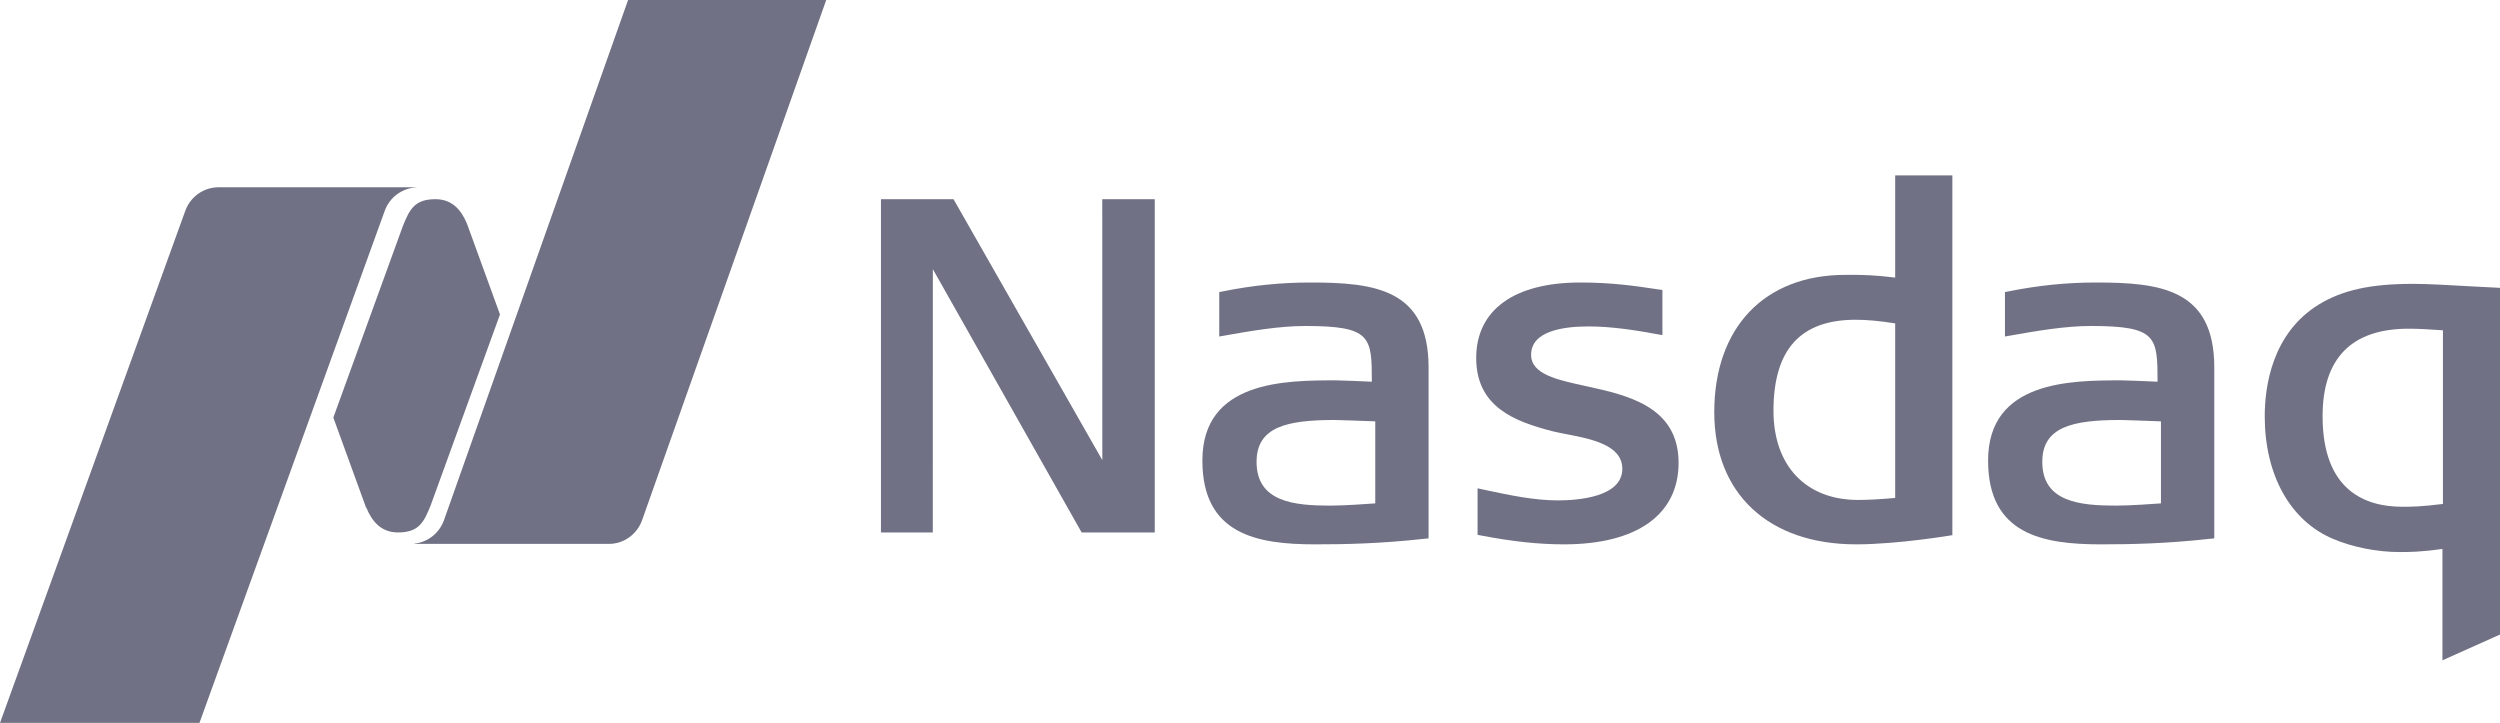
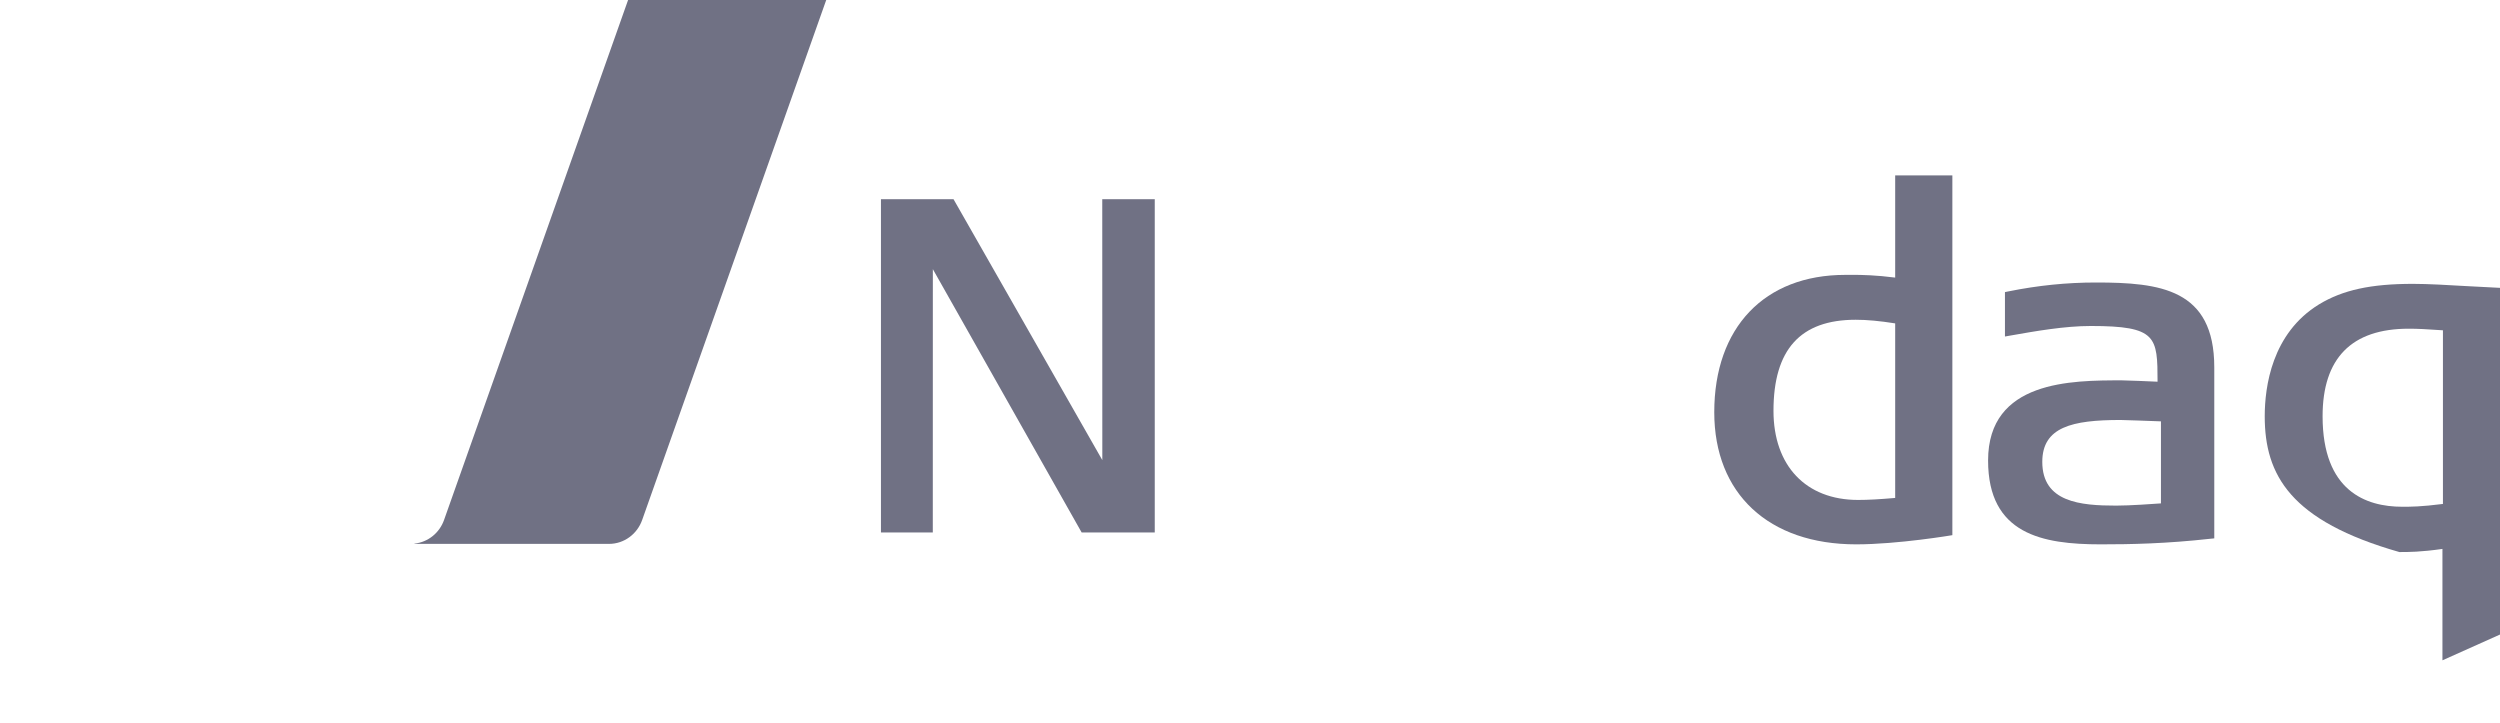
<svg xmlns="http://www.w3.org/2000/svg" width="166" height="48" viewBox="0 0 166 48" fill="none">
  <path fill-rule="evenodd" clip-rule="evenodd" d="M123.25 36.145C117.438 36.145 113.827 32.783 113.827 27.372C113.827 21.747 117.159 18.252 122.522 18.252L122.977 18.249C123.648 18.249 124.576 18.27 125.84 18.432V11.645H129.637V35.535C129.637 35.535 126.032 36.145 123.25 36.145ZM123.218 21.232C119.544 21.232 117.759 23.209 117.759 27.278C117.759 30.928 119.911 33.196 123.375 33.196C124.04 33.196 124.802 33.154 125.84 33.063V21.473C124.802 21.309 123.967 21.232 123.218 21.232Z" fill="#707184" />
  <path fill-rule="evenodd" clip-rule="evenodd" d="M71.821 35.355L61.941 17.872L61.938 35.355H58.495V13.226H63.313L73.194 30.552L73.19 13.226H76.676V35.355H71.821Z" fill="#707184" />
-   <path fill-rule="evenodd" clip-rule="evenodd" d="M103.849 36.145C102.171 36.145 100.417 35.958 98.332 35.555L98.111 35.511V32.423L98.442 32.497C100.277 32.889 101.864 33.226 103.451 33.226C104.735 33.226 107.722 33.022 107.722 31.13C107.722 29.542 105.656 29.146 103.999 28.827L103.894 28.807C103.586 28.745 103.295 28.687 103.046 28.625C100.614 27.991 98.019 27.041 98.019 23.772C98.019 20.585 100.536 18.758 104.922 18.758C107.026 18.758 108.557 18.986 109.785 19.168L110.384 19.259V22.251L110.064 22.196C108.675 21.938 107.045 21.675 105.475 21.675C103.737 21.675 101.666 22.002 101.666 23.557C101.666 24.846 103.359 25.215 105.32 25.641C108.058 26.24 111.458 26.984 111.458 30.731C111.458 34.172 108.685 36.145 103.849 36.145Z" fill="#707184" />
  <path fill-rule="evenodd" clip-rule="evenodd" d="M139.487 36.145C135.604 36.145 132.009 35.471 132.009 30.577C132.009 25.255 137.566 25.255 140.889 25.255C141.221 25.255 142.783 25.324 143.262 25.345C143.259 22.358 143.217 21.646 138.83 21.646C137.092 21.646 135.159 21.986 133.454 22.287L133.129 22.345V19.395L133.352 19.35C135.327 18.951 137.232 18.758 139.174 18.758C143.426 18.758 147.028 19.181 147.028 24.389V35.748L146.77 35.773C143.824 36.1 141.486 36.145 139.487 36.145ZM140.796 27.887C137.593 27.887 135.608 28.353 135.608 30.669C135.608 33.349 138.14 33.573 140.516 33.573C141.405 33.573 142.999 33.461 143.487 33.425V27.978C142.798 27.951 141.01 27.887 140.796 27.887Z" fill="#707184" />
-   <path fill-rule="evenodd" clip-rule="evenodd" d="M87.315 36.145C83.431 36.145 79.838 35.471 79.838 30.577C79.838 25.255 85.396 25.255 88.717 25.255C89.05 25.255 90.611 25.324 91.091 25.345C91.088 22.358 91.047 21.646 86.659 21.646C84.92 21.646 82.988 21.986 81.283 22.287L80.958 22.345V19.395L81.181 19.35C83.156 18.951 85.06 18.758 87.002 18.758C91.254 18.758 94.857 19.181 94.857 24.389V35.748L94.599 35.773C91.653 36.1 89.314 36.145 87.315 36.145ZM88.624 27.887C85.421 27.887 83.436 28.353 83.436 30.669C83.436 33.349 85.969 33.573 88.344 33.573C89.234 33.573 90.828 33.461 91.317 33.425V27.978C90.627 27.951 88.839 27.887 88.624 27.887Z" fill="#707184" />
-   <path fill-rule="evenodd" clip-rule="evenodd" d="M162.178 43.845V36.449C160.72 36.656 159.942 36.656 159.318 36.656C157.84 36.656 156.197 36.33 154.922 35.785C152.077 34.59 150.378 31.545 150.378 27.641C150.378 25.689 150.847 22.128 153.987 20.208C155.559 19.255 157.424 18.848 160.218 18.848C161.221 18.848 162.572 18.927 163.88 19.003L166.001 19.113V42.132L162.178 43.845ZM159.938 21.826C156.145 21.826 154.22 23.782 154.22 27.641C154.22 32.605 157.092 33.648 159.505 33.648C160.089 33.648 160.752 33.648 162.211 33.462V21.932C161.068 21.854 160.543 21.826 159.938 21.826Z" fill="#707184" />
-   <path fill-rule="evenodd" clip-rule="evenodd" d="M31.001 14.837C30.618 13.924 30.009 13.226 28.914 13.226C27.514 13.226 27.191 13.922 26.752 15.005L22.133 27.726L24.307 33.706L24.319 33.696C24.7 34.633 25.313 35.355 26.427 35.355C27.827 35.355 28.151 34.657 28.59 33.574L33.199 20.881L31.001 14.837Z" fill="#707184" />
+   <path fill-rule="evenodd" clip-rule="evenodd" d="M162.178 43.845V36.449C160.72 36.656 159.942 36.656 159.318 36.656C152.077 34.59 150.378 31.545 150.378 27.641C150.378 25.689 150.847 22.128 153.987 20.208C155.559 19.255 157.424 18.848 160.218 18.848C161.221 18.848 162.572 18.927 163.88 19.003L166.001 19.113V42.132L162.178 43.845ZM159.938 21.826C156.145 21.826 154.22 23.782 154.22 27.641C154.22 32.605 157.092 33.648 159.505 33.648C160.089 33.648 160.752 33.648 162.211 33.462V21.932C161.068 21.854 160.543 21.826 159.938 21.826Z" fill="#707184" />
  <path fill-rule="evenodd" clip-rule="evenodd" d="M41.705 0L29.485 34.526C29.186 35.378 28.428 36.001 27.52 36.095V36.114H40.437C41.45 36.114 42.315 35.452 42.64 34.526L54.861 0H41.705Z" fill="#707184" />
-   <path fill-rule="evenodd" clip-rule="evenodd" d="M27.666 12.435H14.52C13.501 12.435 12.629 13.086 12.303 13.999L0 48H13.243L25.546 13.999C25.863 13.116 26.69 12.484 27.666 12.443V12.435Z" fill="#707184" />
</svg>